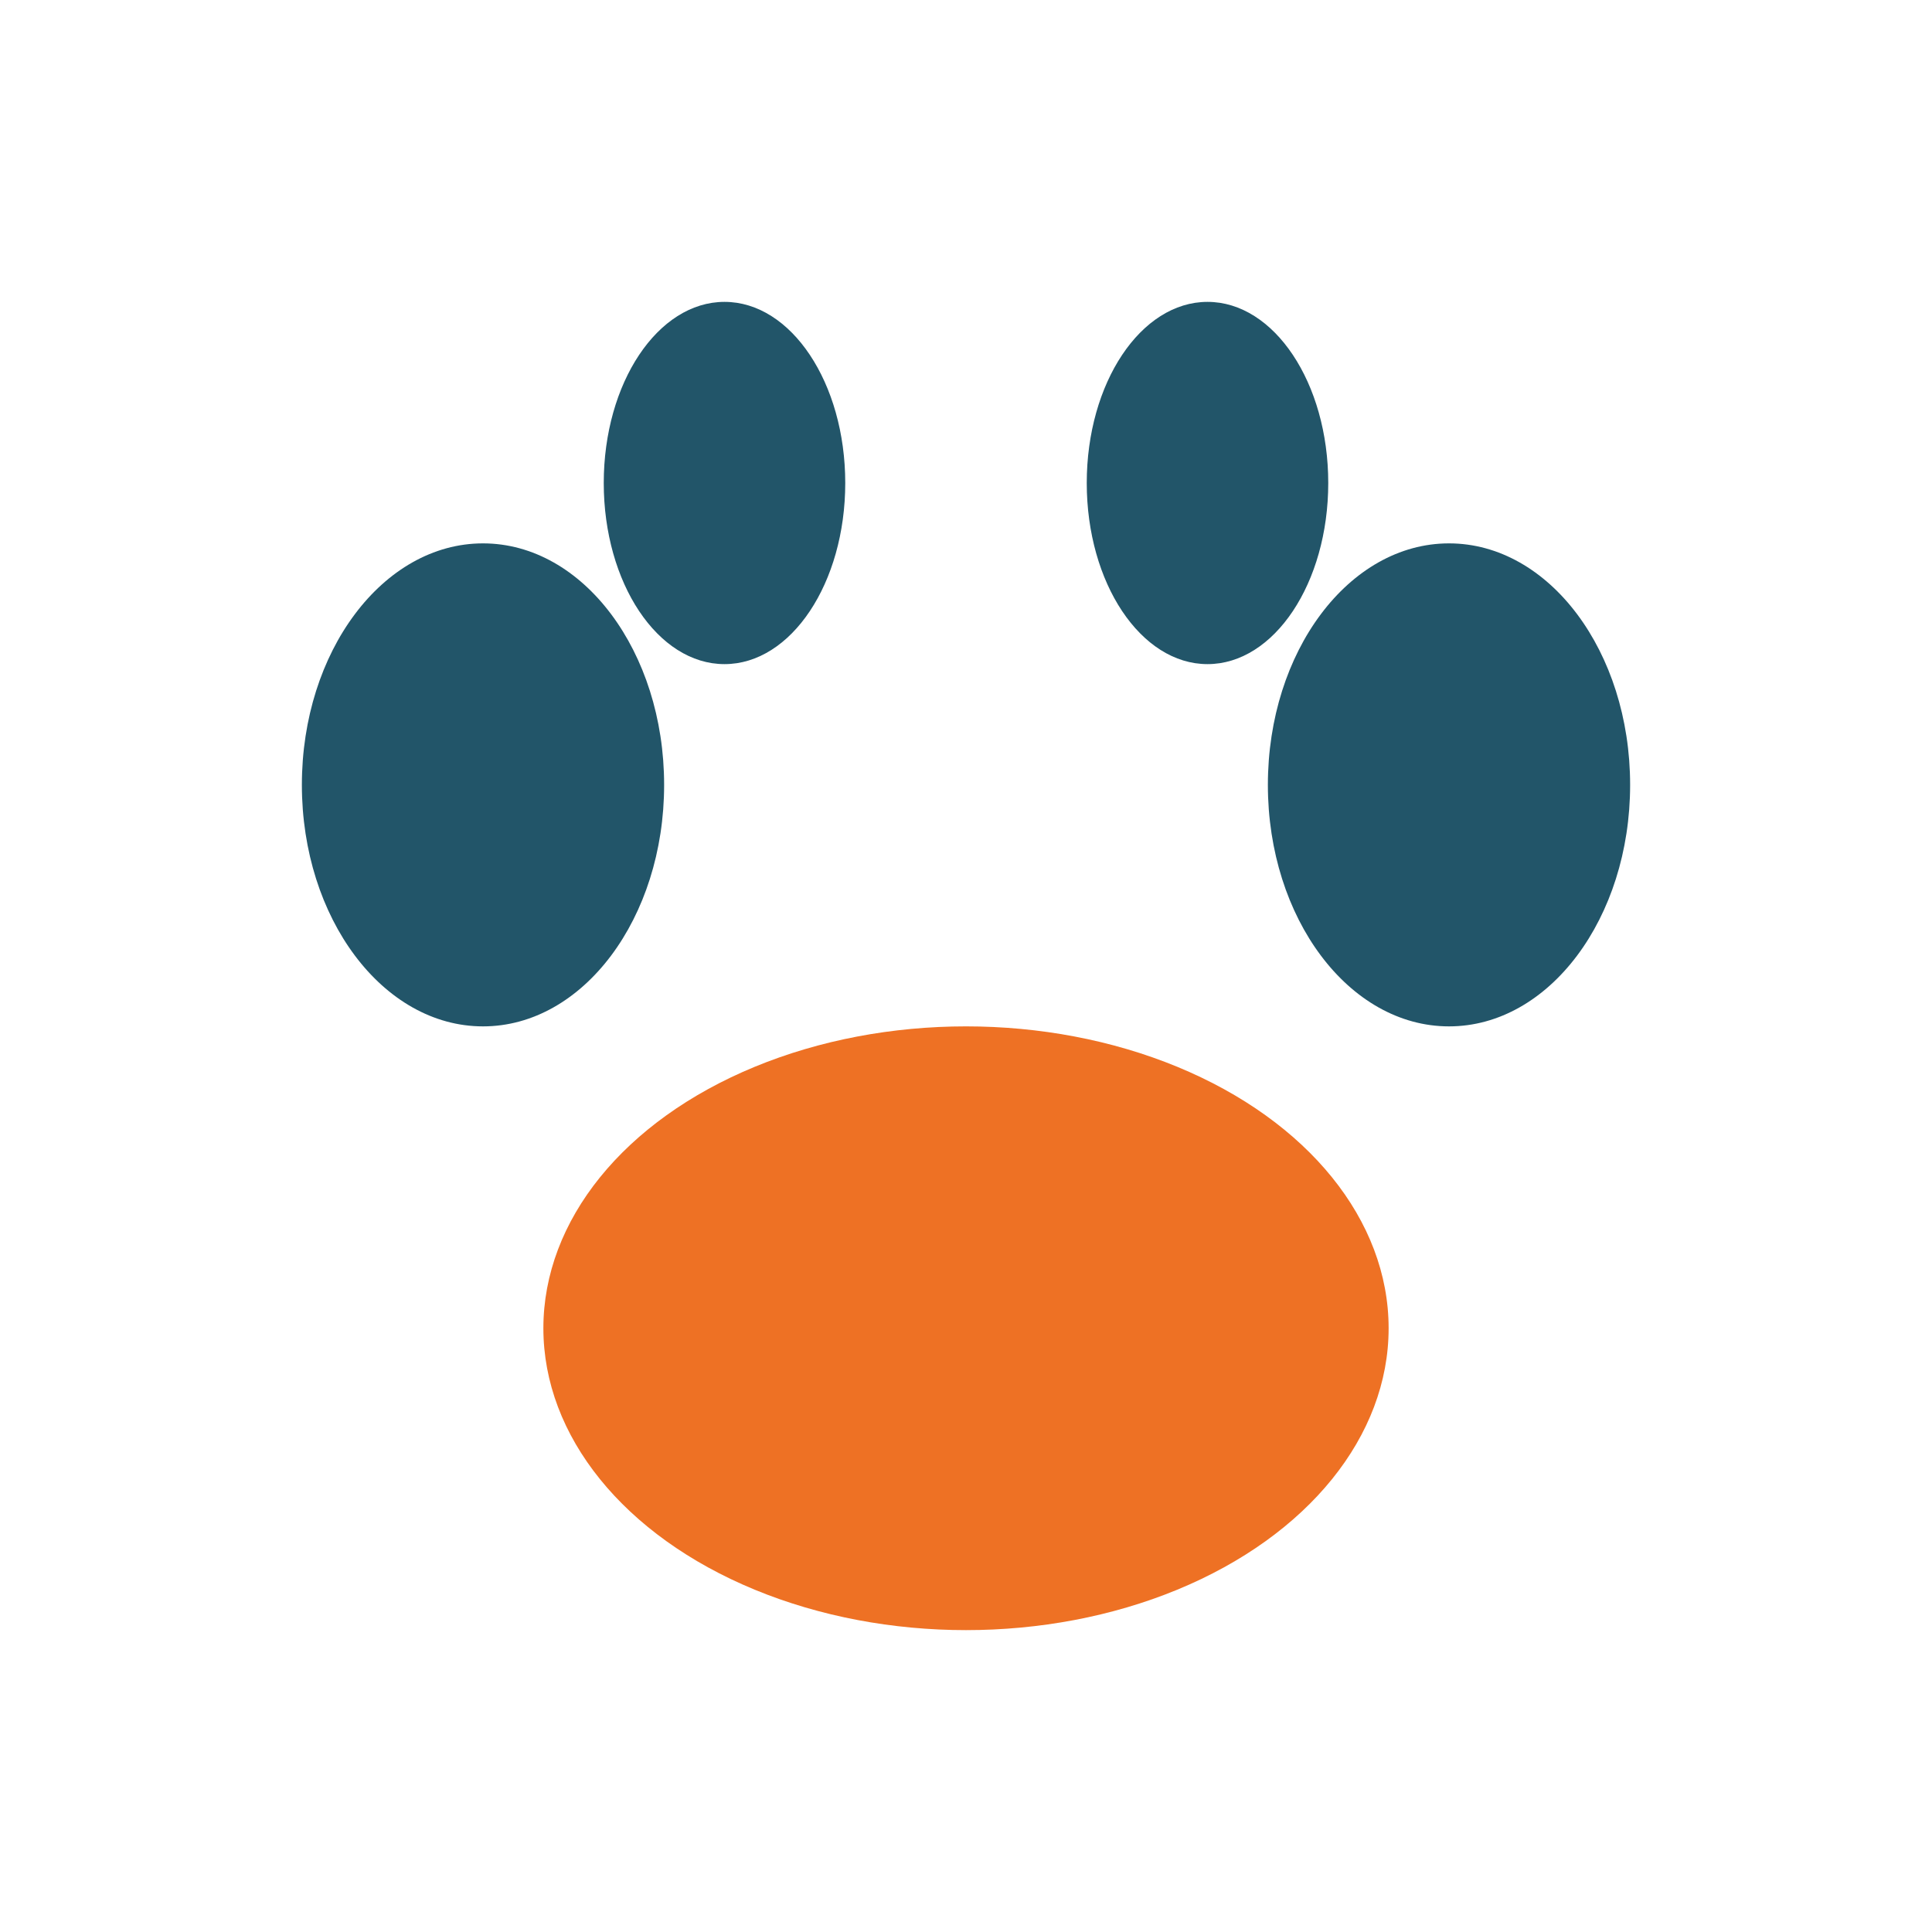
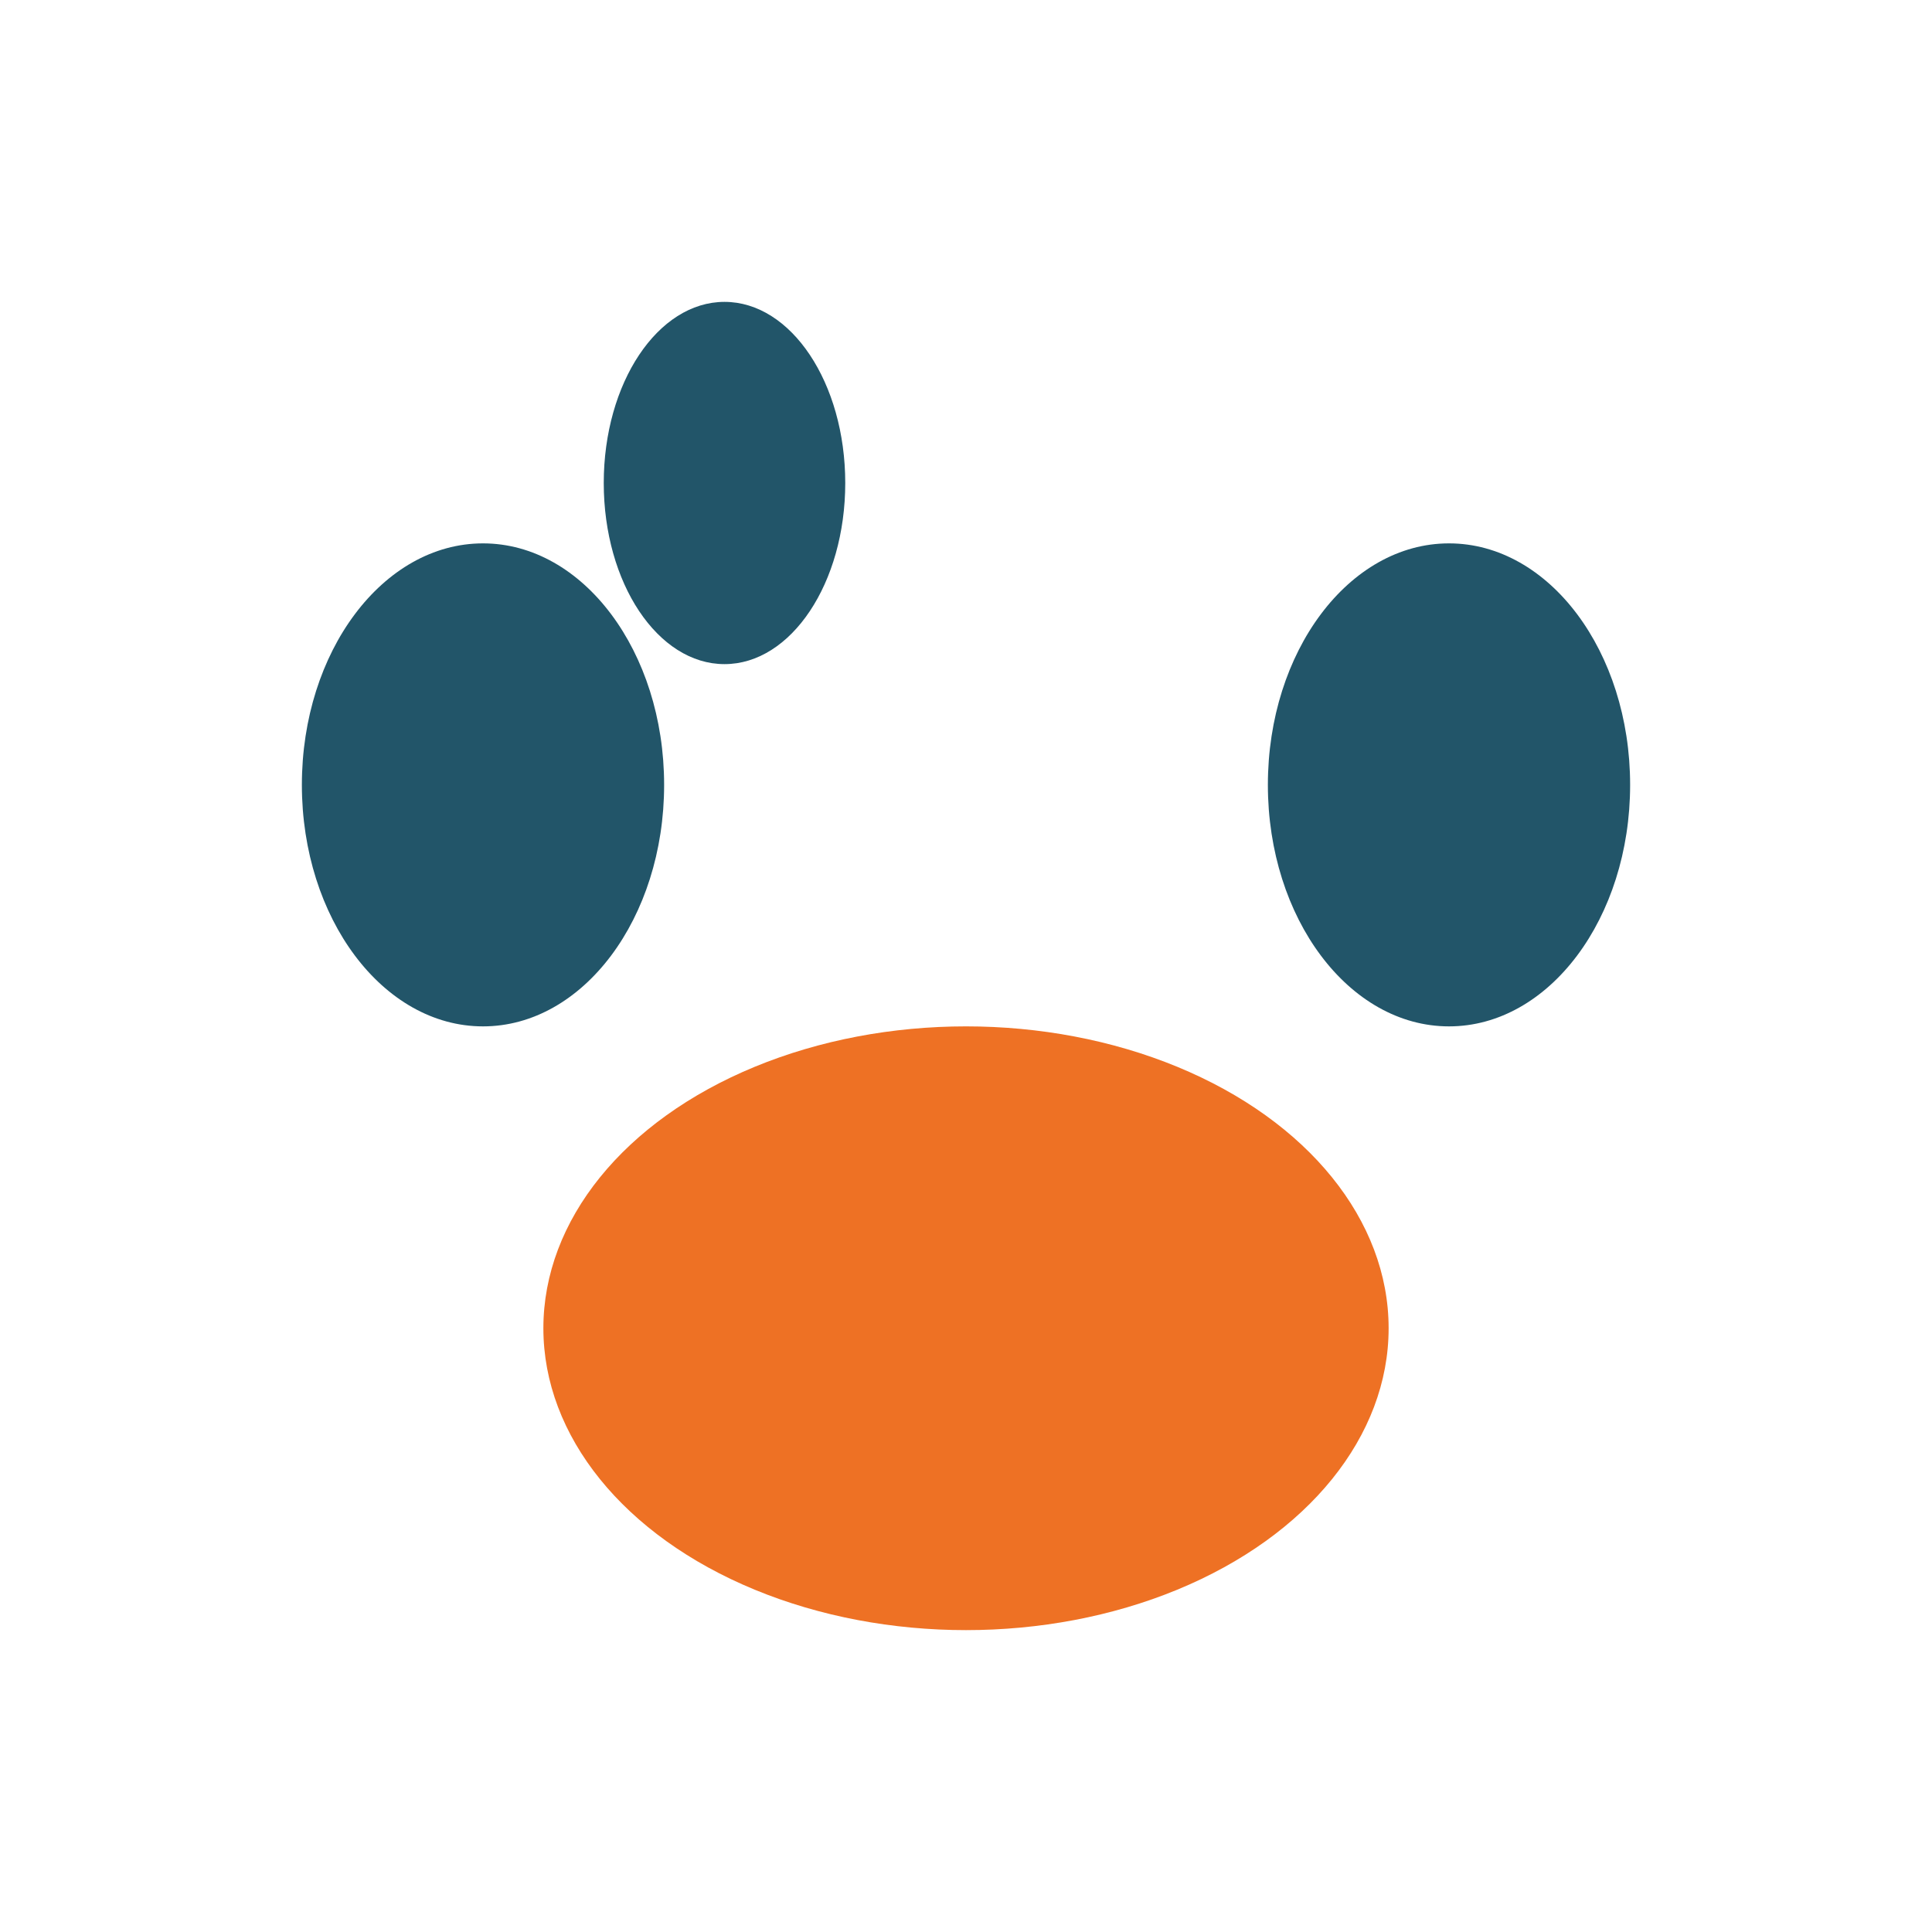
<svg xmlns="http://www.w3.org/2000/svg" width="32" height="32" viewBox="0 0 32 32">
  <ellipse cx="16" cy="22" rx="7" ry="5" fill="#EE7124" />
  <ellipse cx="8" cy="13" rx="3" ry="4" fill="#225569" />
  <ellipse cx="24" cy="13" rx="3" ry="4" fill="#225569" />
  <ellipse cx="12" cy="8" rx="2" ry="3" fill="#225569" />
-   <ellipse cx="20" cy="8" rx="2" ry="3" fill="#225569" />
</svg>